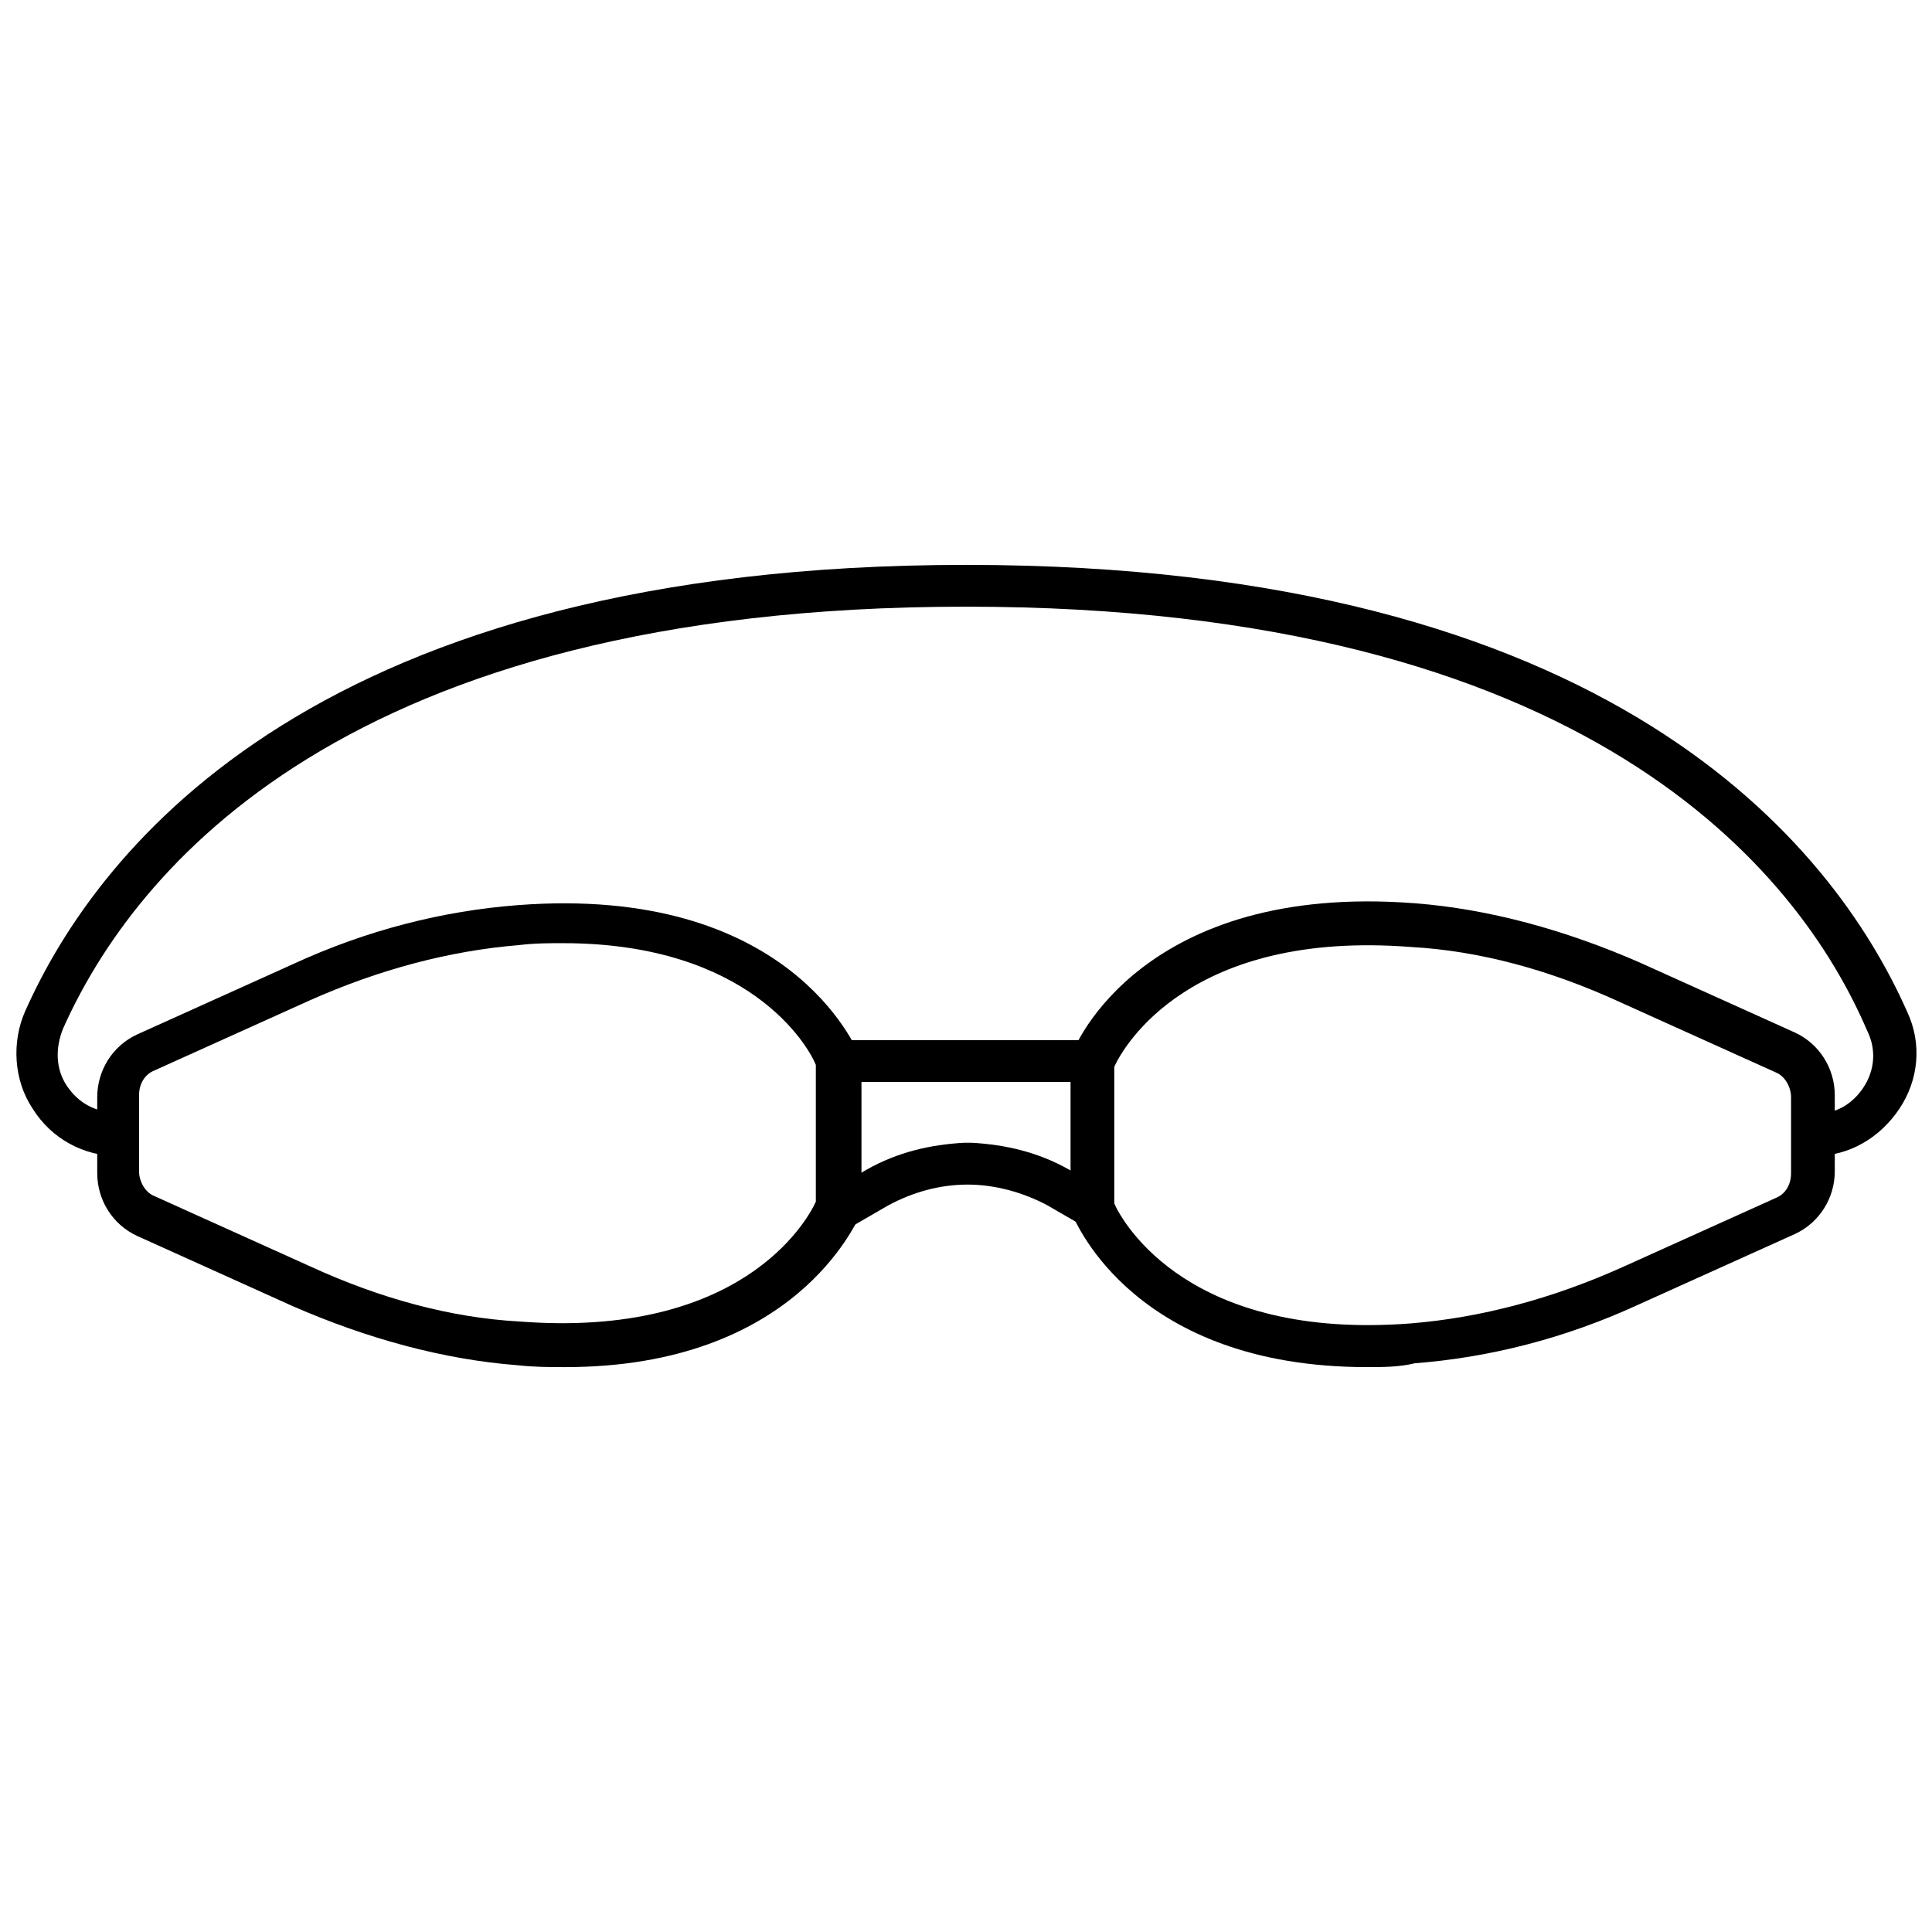
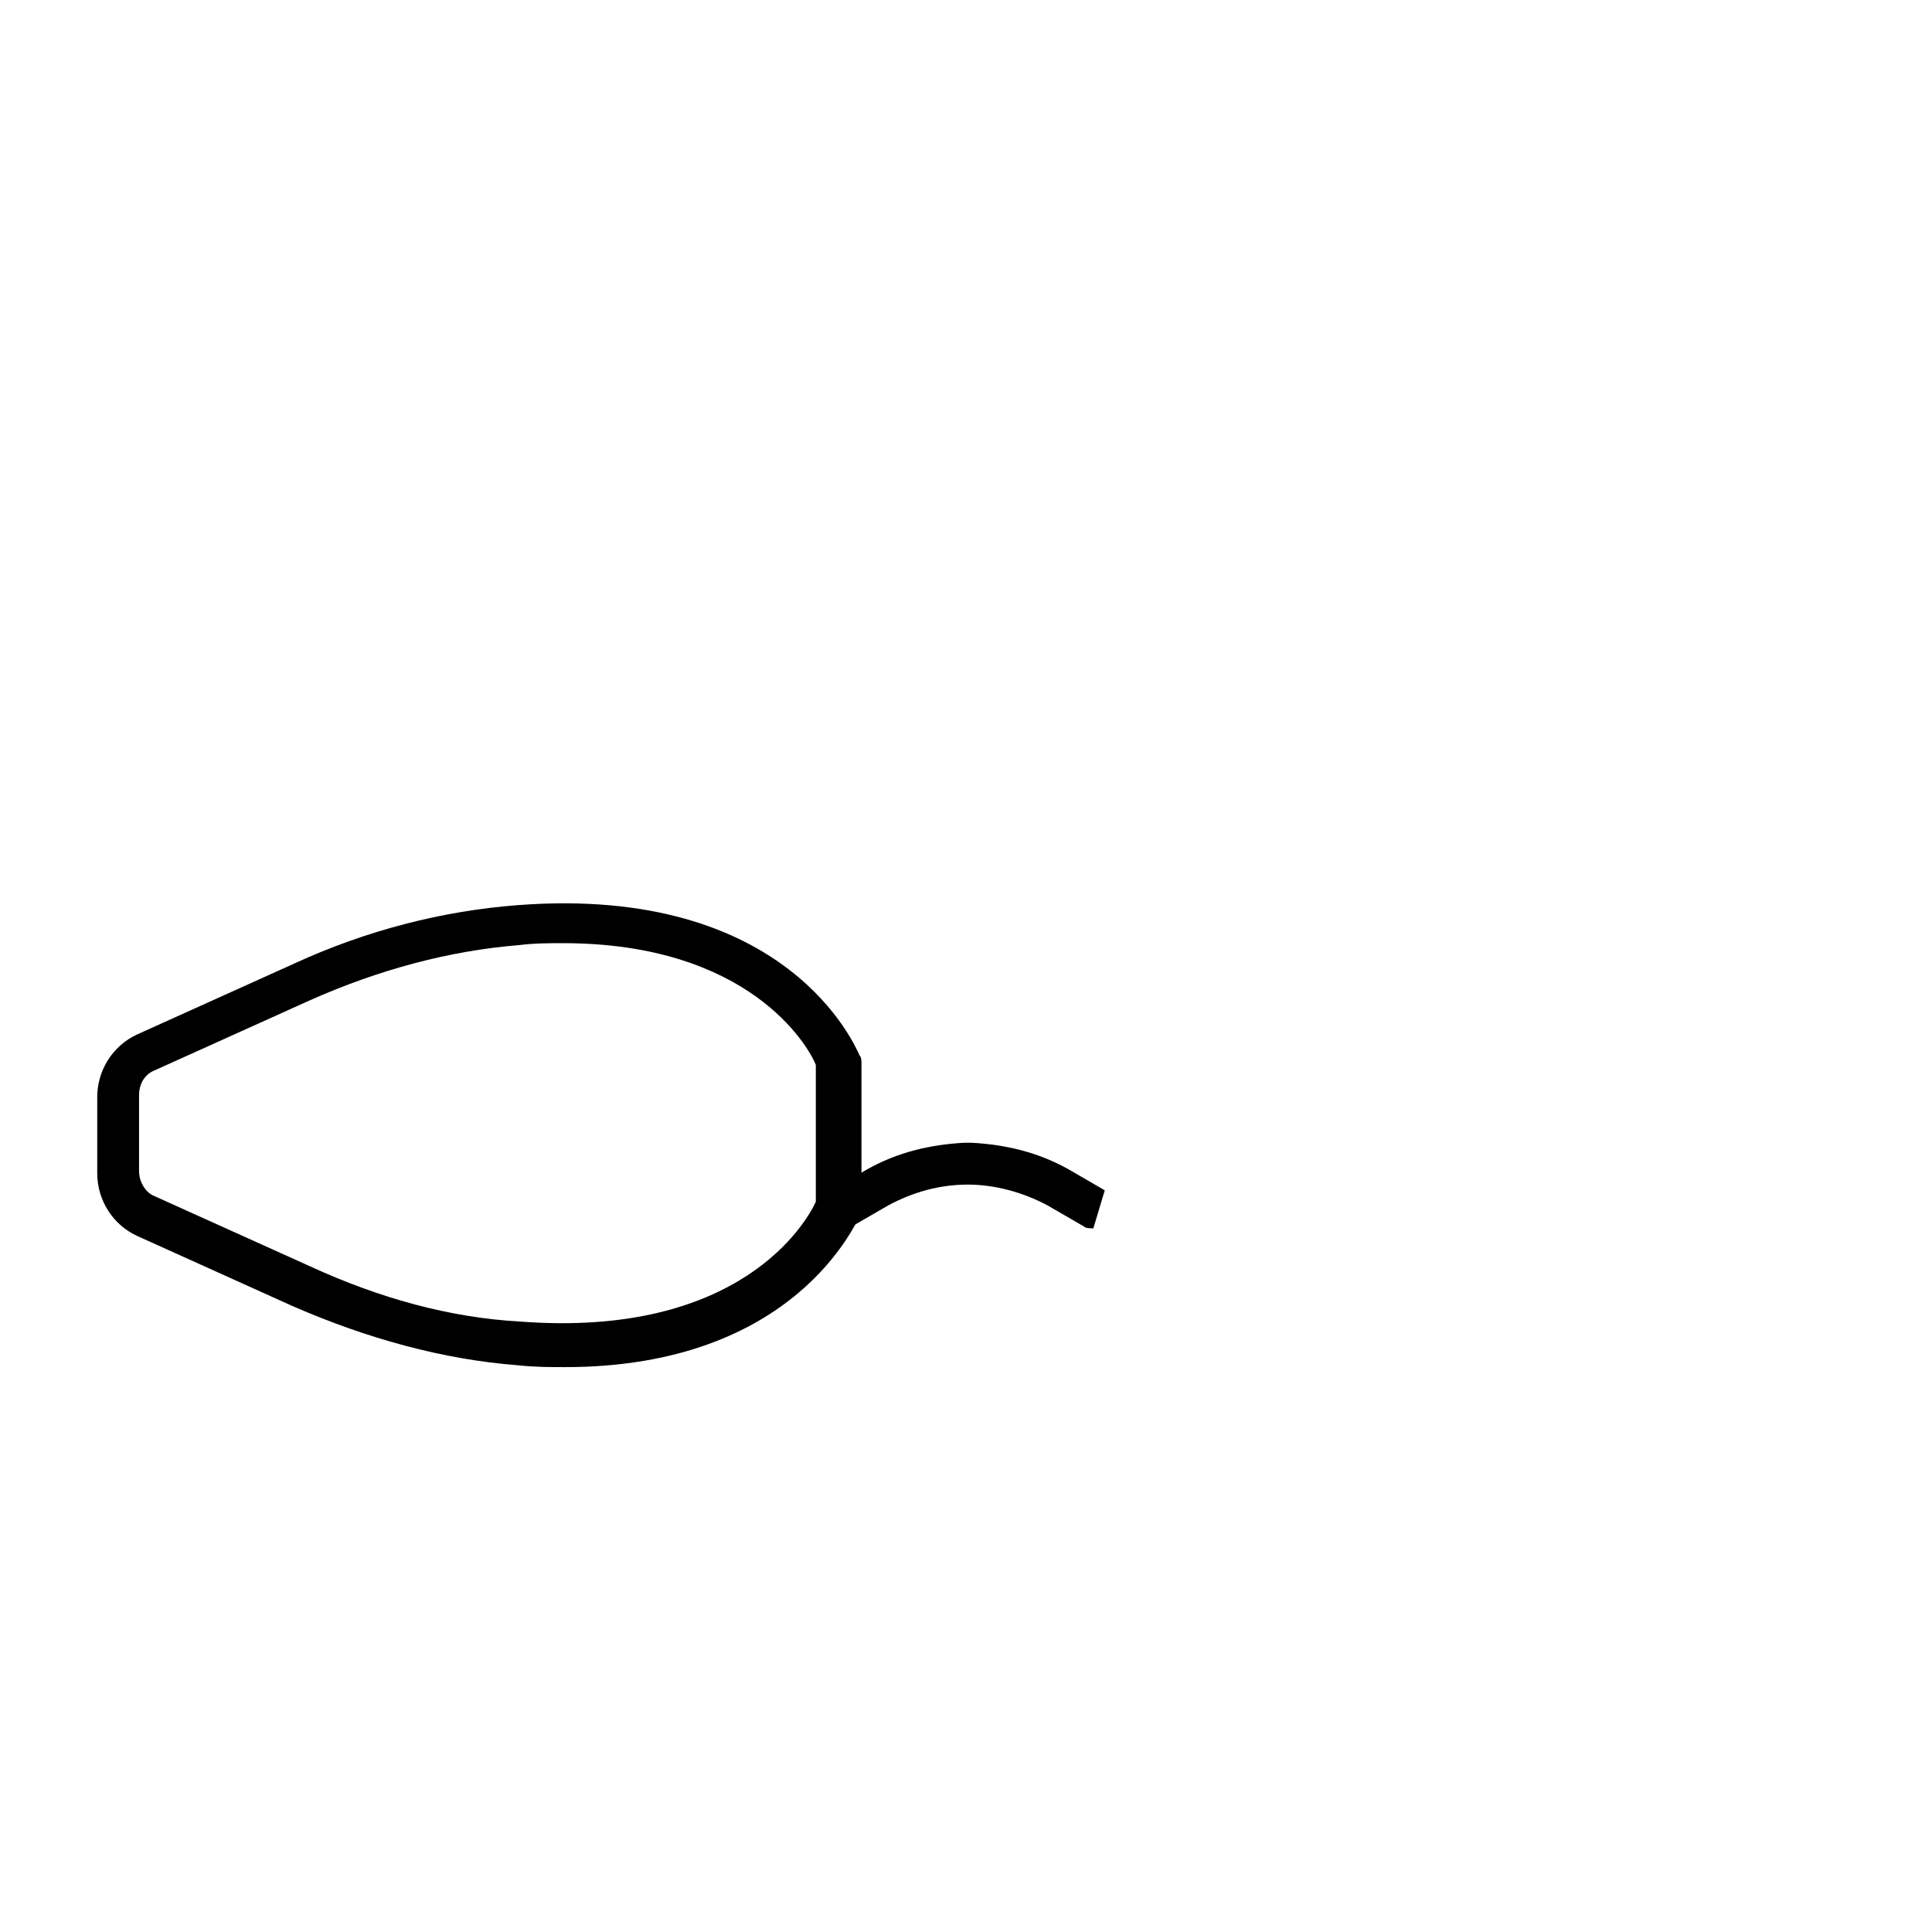
<svg xmlns="http://www.w3.org/2000/svg" width="800px" height="800px" version="1.1" viewBox="144 144 512 512">
  <defs>
    <clipPath id="a">
-       <path d="m148.09 293h503.81v158h-503.81z" />
-     </clipPath>
+       </clipPath>
  </defs>
  <path d="m293.7 506.3c-4.031 0-8.062 0-12.594-0.504-19.648-1.512-39.801-7.055-59.449-15.617l-41.312-18.641c-6.551-3.023-10.578-9.574-10.578-16.625v-20.152c0-7.055 4.031-13.602 10.578-16.625l41.312-18.641c19.648-9.07 39.801-14.105 59.449-15.617 72.043-5.543 89.68 37.785 90.688 39.801 0.504 0.504 0.504 1.512 0.504 2.016v38.793c0 0.504 0 1.512-0.504 2.016-1.012 1.004-16.629 39.797-78.094 39.797zm-0.504-112.35c-3.527 0-7.559 0-11.586 0.504-18.641 1.512-37.281 6.551-55.418 14.609l-41.312 18.641c-2.519 1.008-4.031 3.527-4.031 6.551v20.152c0 2.519 1.512 5.543 4.031 6.551l41.312 18.641c18.641 8.566 37.281 13.602 55.418 14.609 58.441 4.535 76.074-26.199 78.594-31.738v-36.273c-2.016-5.039-17.637-32.246-67.008-32.246z" />
  <g clip-path="url(#a)">
-     <path d="m624.7 450.38c-3.023 0-5.543-2.519-5.543-5.543 0-3.023 2.519-5.543 5.543-5.543 5.543 0 10.078-2.519 13.098-7.055 3.023-4.535 3.527-10.078 1.008-15.113-18.137-42.316-74.059-112.35-238.8-112.35s-220.67 70.031-239.31 111.85c-2.016 5.039-2.016 10.578 1.008 15.113 3.023 4.535 7.559 7.055 13.098 7.055 3.023 0 5.543 2.519 5.543 5.543 0.504 3.523-2.012 6.043-5.035 6.043-9.07 0-17.633-4.535-22.672-12.594-5.039-7.559-5.543-17.633-2.016-25.695 19.648-44.336 78.594-118.39 249.39-118.39s229.74 74.059 249.39 118.39c4.031 8.566 3.023 18.137-2.016 25.695-5.039 7.555-13.102 12.594-22.672 12.594z" />
-   </g>
-   <path d="m506.3 506.3c-61.465 0-77.082-38.289-78.09-40.305-0.504-0.504-0.504-1.512-0.504-2.016v-38.793c0-0.504 0-1.512 0.504-2.016 0.504-2.016 18.641-45.344 90.688-39.801 19.648 1.512 39.801 7.055 59.449 15.617l41.312 18.641c6.551 3.023 10.578 9.574 10.578 16.625v20.152c0 7.055-4.031 13.602-10.578 16.625l-41.312 18.641c-19.648 9.07-39.801 14.105-59.449 15.617-4.031 1.012-8.566 1.012-12.598 1.012zm-67.004-43.324c2.519 5.543 20.152 36.273 78.594 31.738 18.641-1.512 37.281-6.551 55.418-14.609l41.312-18.641c2.519-1.008 4.031-3.527 4.031-6.551v-20.152c0-2.519-1.512-5.543-4.031-6.551l-41.312-18.641c-18.641-8.566-37.281-13.602-55.418-14.609-58.441-4.535-76.074 26.199-78.594 31.738z" />
-   <path d="m433.75 469.52c-1.008 0-2.016 0-2.519-0.504l-9.574-5.543c-6.551-3.527-14.105-5.543-21.16-5.543-7.559 0-14.609 2.016-21.16 5.543l-9.574 5.543c-2.519 1.512-6.047 0.504-7.559-2.016-1.512-2.519-0.504-6.047 2.016-7.559l9.574-5.543c8.062-4.535 16.625-6.551 25.695-7.055h0.504 1.008 0.504c9.07 0.504 17.633 2.519 25.695 7.055l9.574 5.543c2.519 1.512 3.527 5.039 2.016 7.559-1.008 1.512-3.023 2.519-5.039 2.519z" />
-   <path d="m433.75 430.73h-67.512c-3.023 0-5.543-2.519-5.543-5.543s2.519-5.543 5.543-5.543h67.512c3.023 0 5.543 2.519 5.543 5.543s-2.519 5.543-5.543 5.543z" />
+     </g>
+   <path d="m433.75 469.52c-1.008 0-2.016 0-2.519-0.504l-9.574-5.543c-6.551-3.527-14.105-5.543-21.16-5.543-7.559 0-14.609 2.016-21.16 5.543l-9.574 5.543c-2.519 1.512-6.047 0.504-7.559-2.016-1.512-2.519-0.504-6.047 2.016-7.559l9.574-5.543c8.062-4.535 16.625-6.551 25.695-7.055h0.504 1.008 0.504c9.07 0.504 17.633 2.519 25.695 7.055l9.574 5.543z" />
</svg>